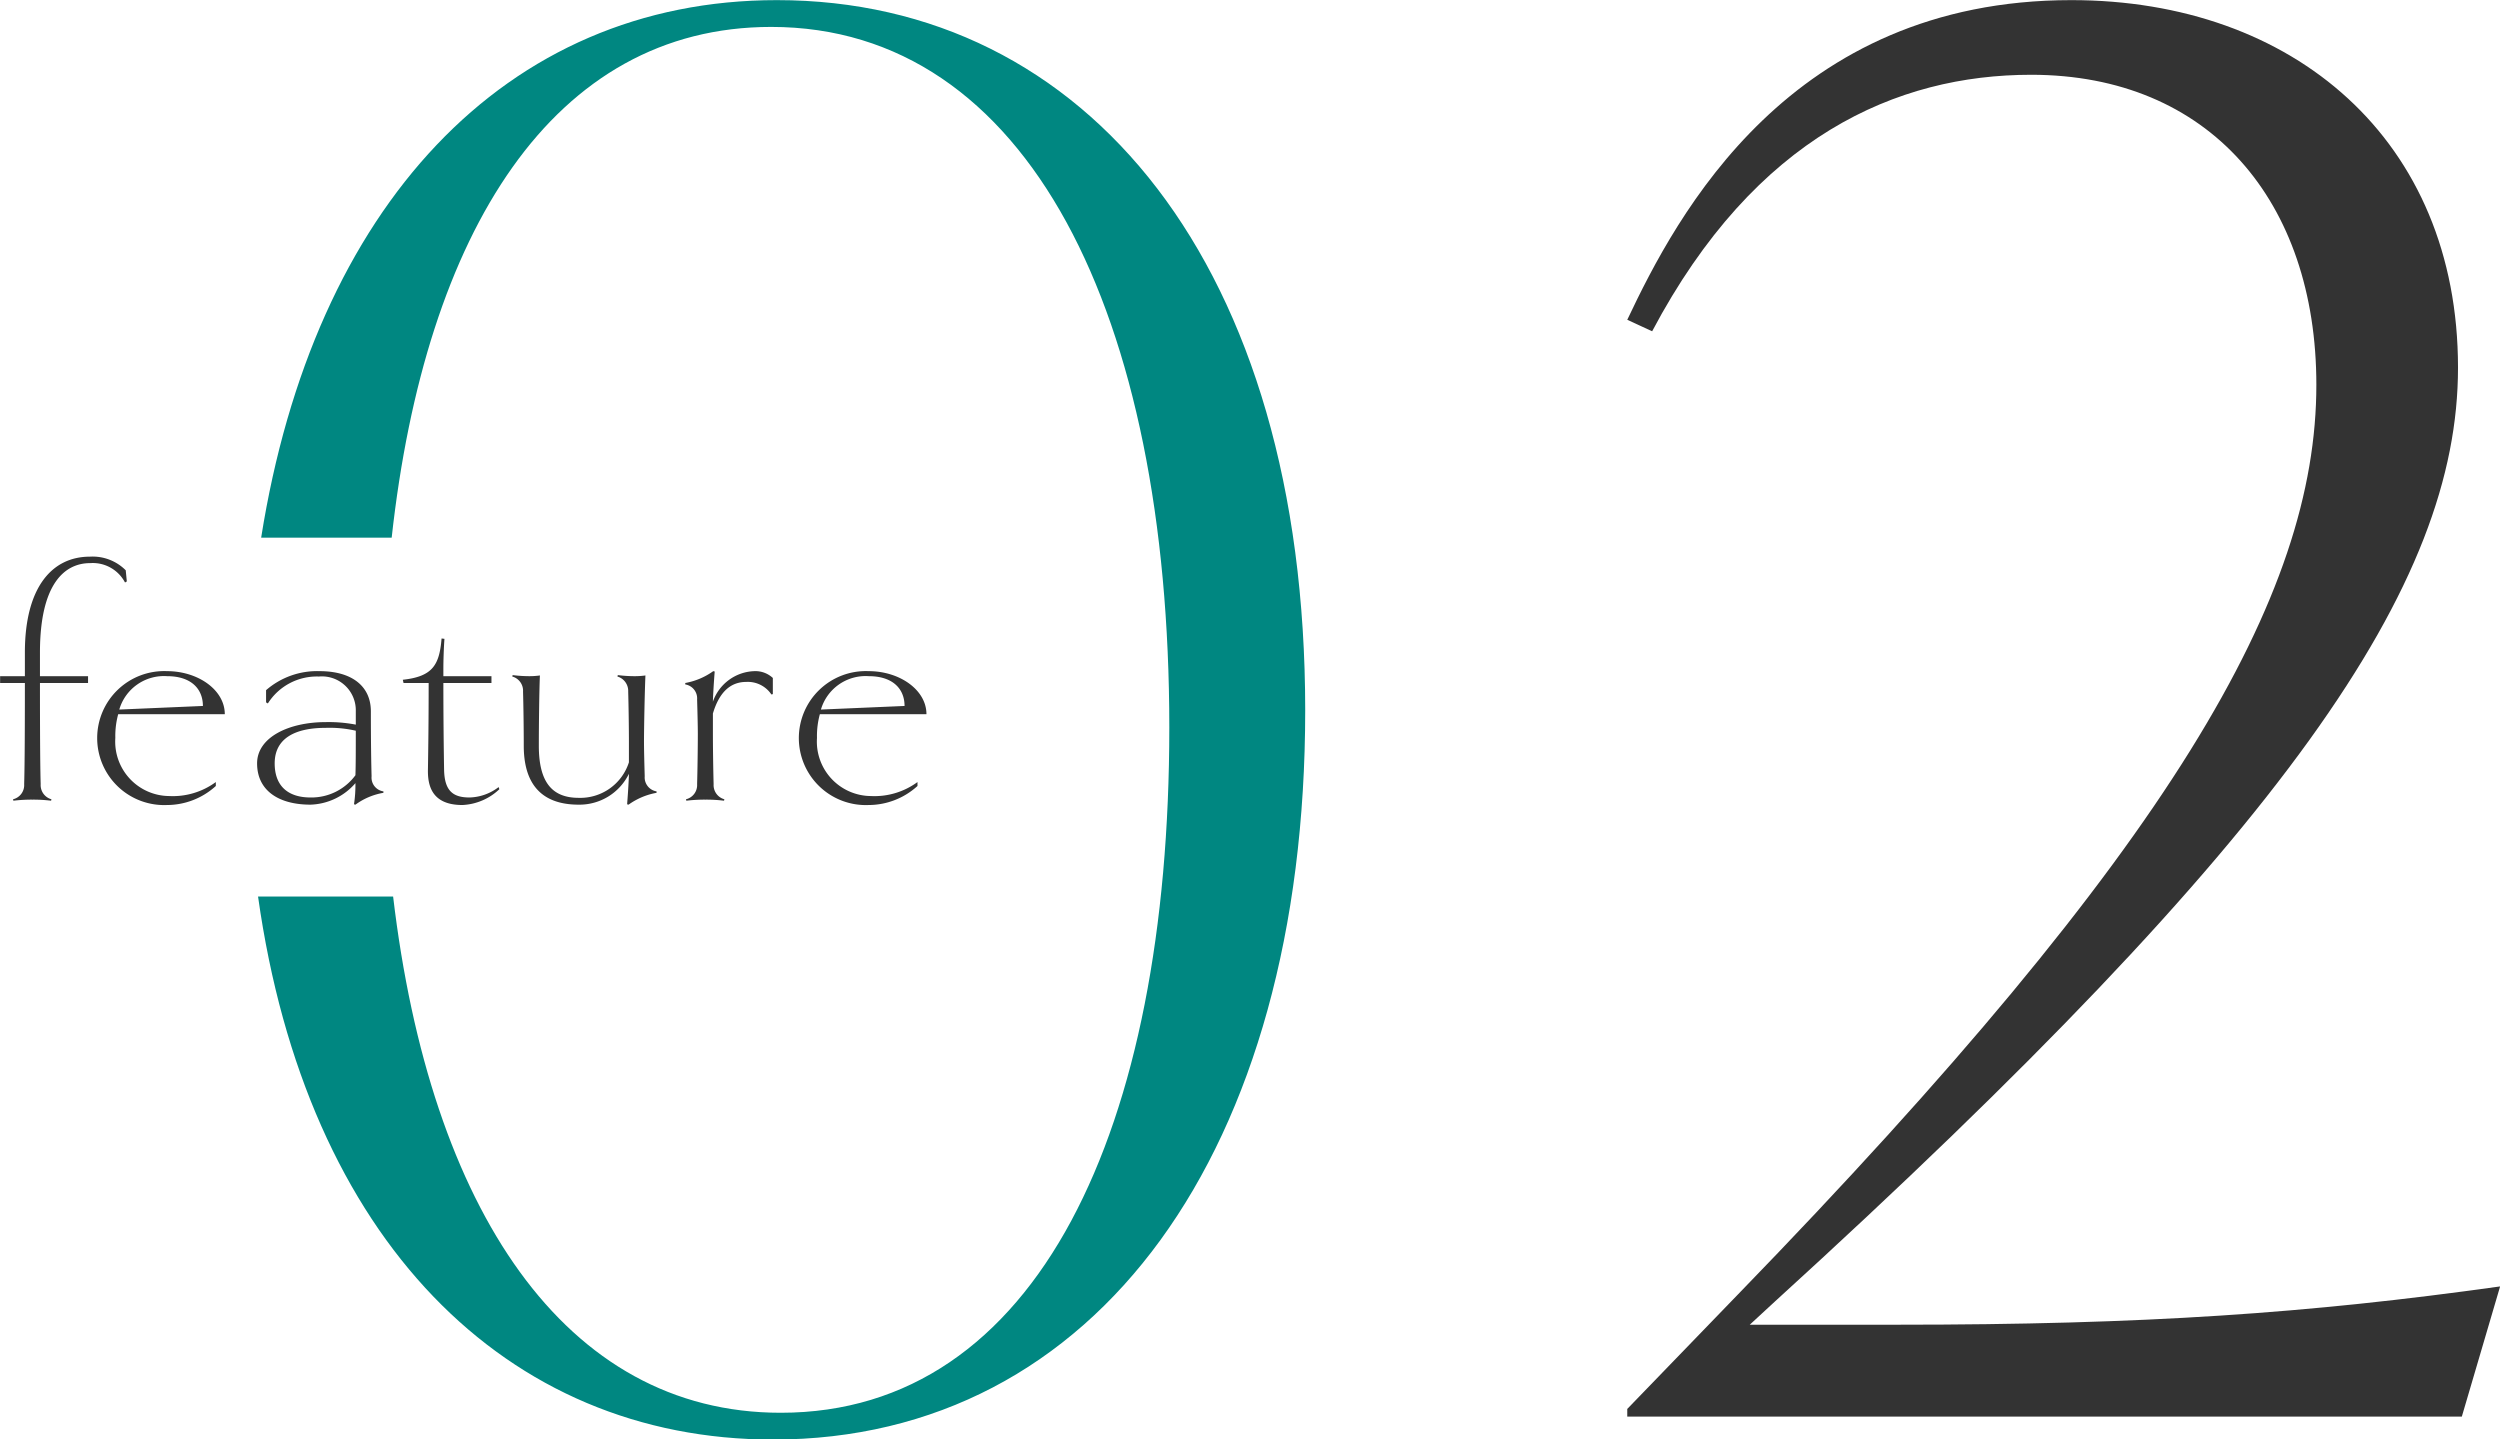
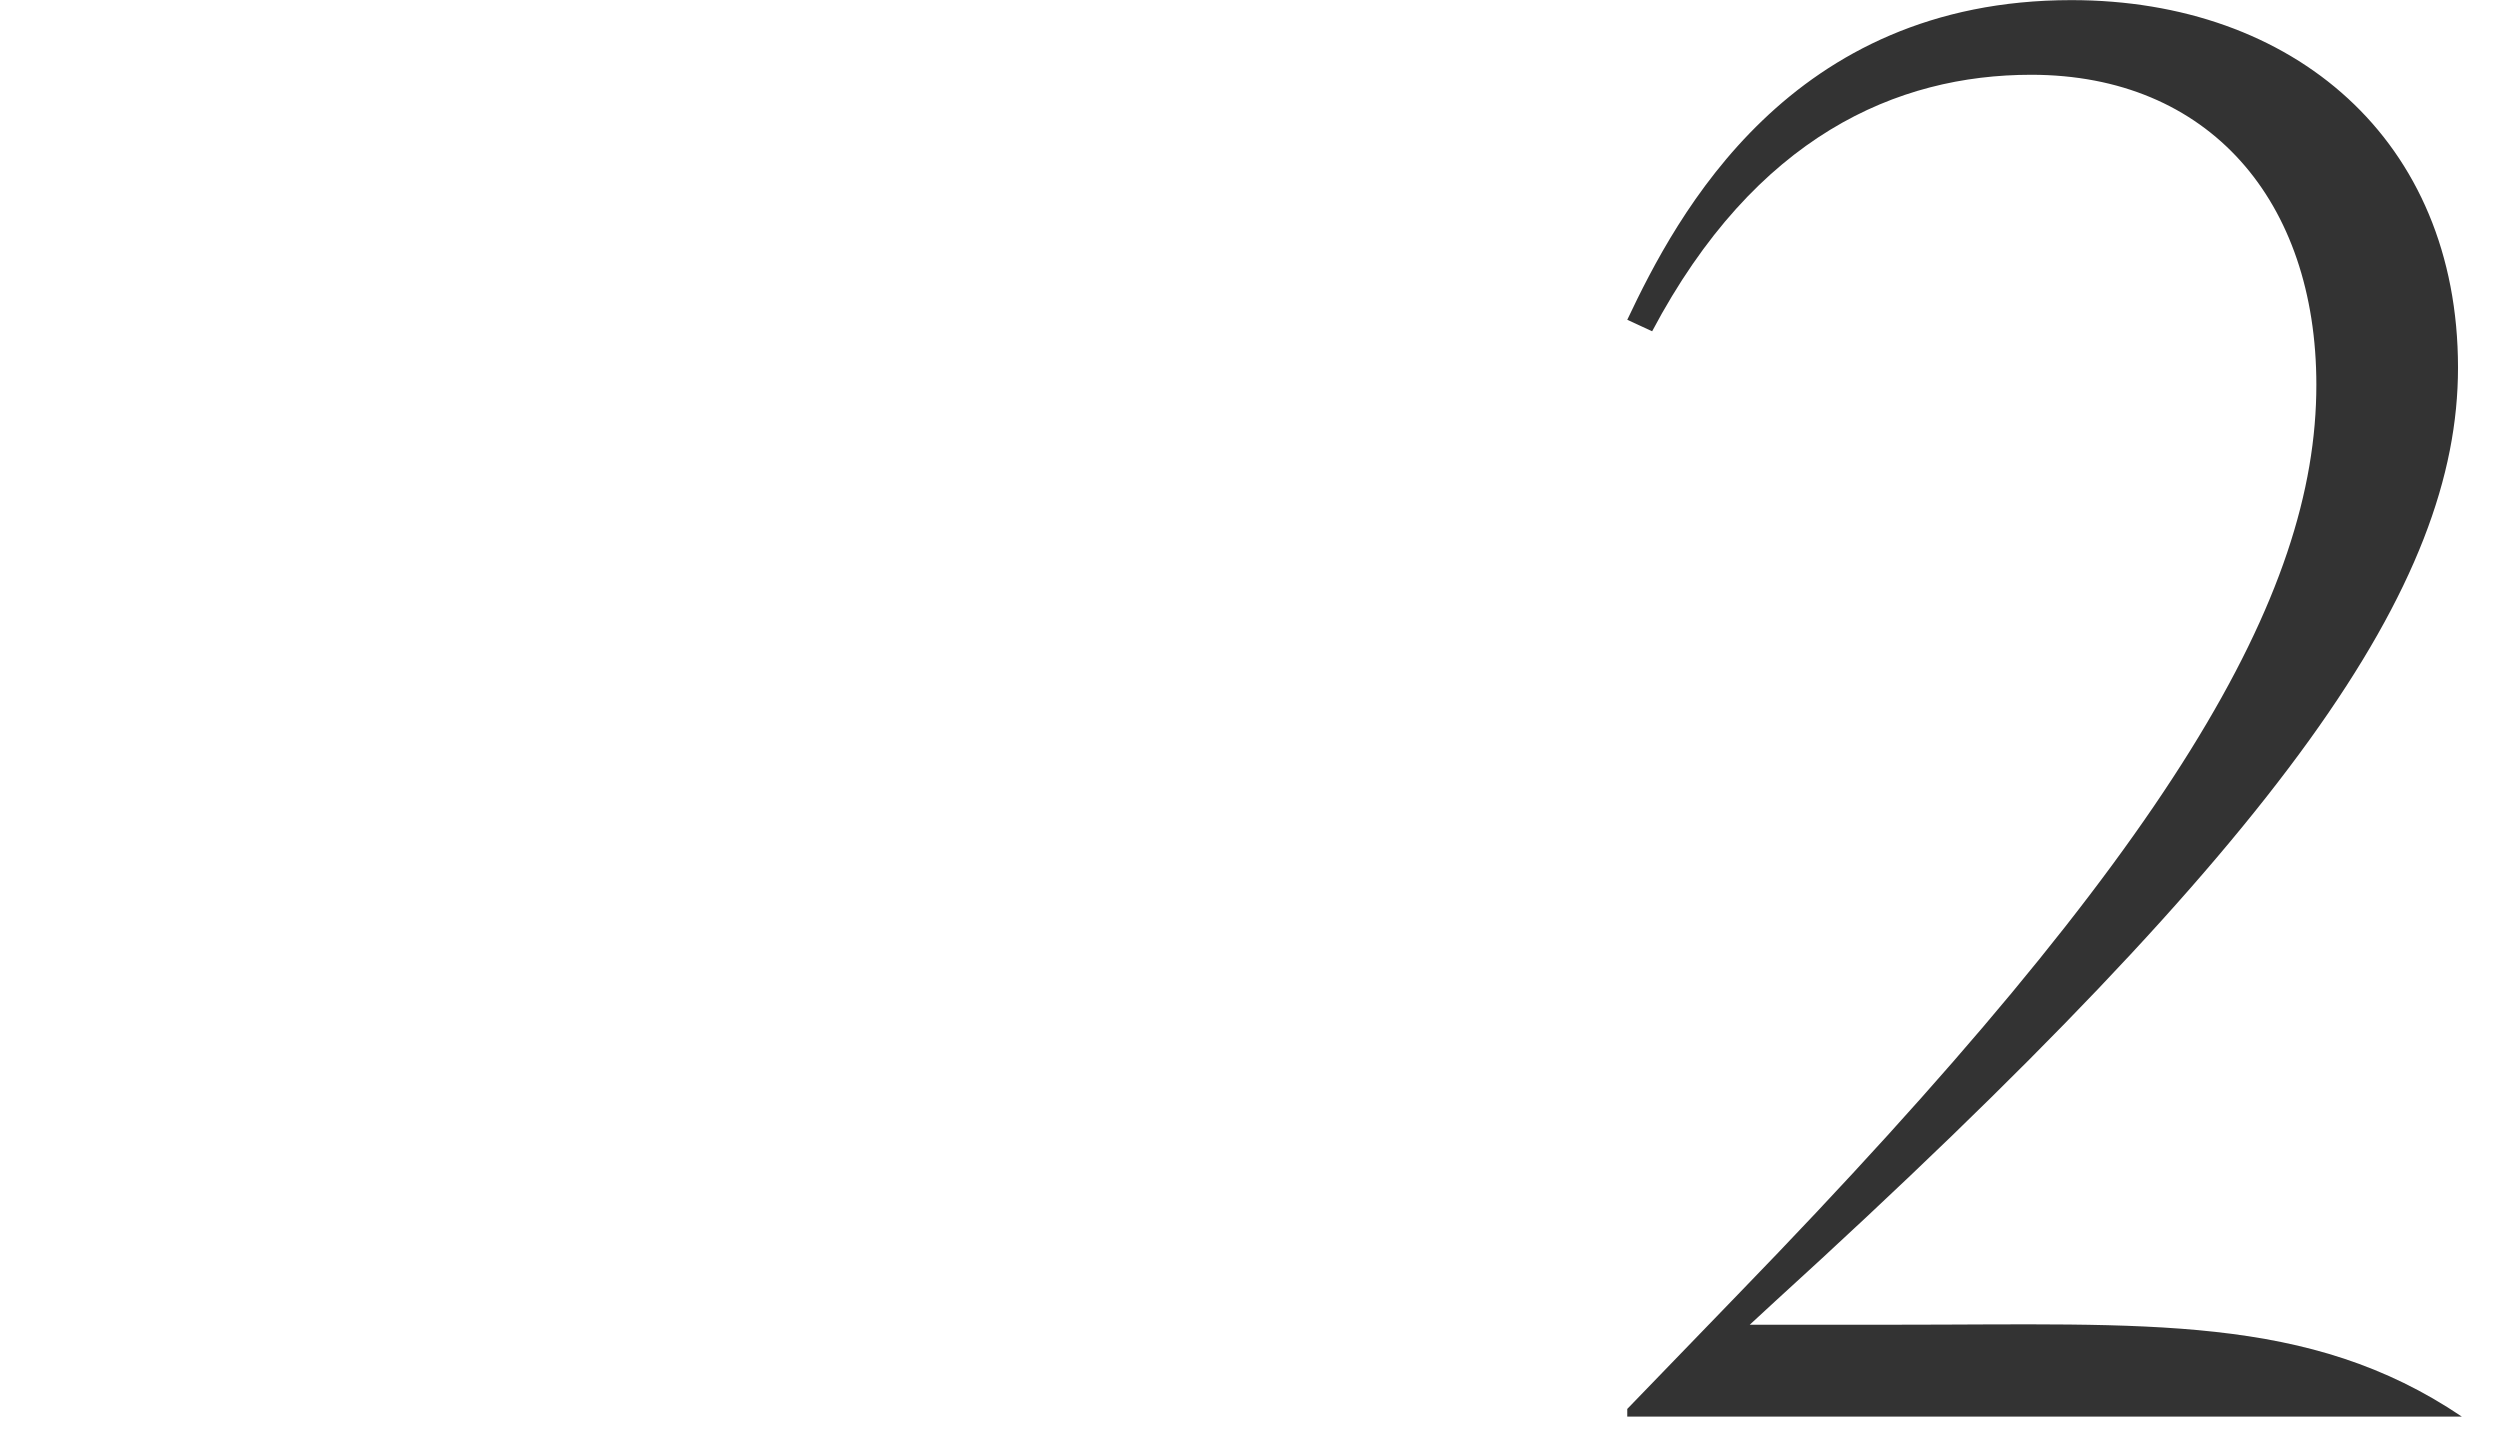
<svg xmlns="http://www.w3.org/2000/svg" id="number__feature02.svg" width="208.97" height="120.32" viewBox="0 0 208.97 120.32">
  <defs>
    <style>
      .cls-1 {
        fill: #333;
      }

      .cls-1, .cls-2 {
        fill-rule: evenodd;
      }

      .cls-2 {
        fill: #008781;
      }
    </style>
  </defs>
-   <path id="_2" data-name="2" class="cls-1" d="M1292.2,5172.79h-12.32l2.08-1.92c43.04-39.2,57.12-60,57.12-78.08,0-19.04-13.76-30.72-32.32-30.72-23.52,0-32.96,17.92-37.12,26.72l2.08,0.96c8.64-16.32,20.48-21.44,31.68-21.44,14.88,0,23.84,10.56,23.84,25.92,0,17.6-12,38.56-48.32,76l-9.28,9.6v0.64h69.76l3.2-10.88C1326.6,5171.83,1313,5172.79,1292.2,5172.79Z" transform="translate(-1133.62 -5062.06)" />
-   <path id="長方形_834" data-name="長方形 834" class="cls-2" d="M1198.24,5182.39c-22.34,0-39.02-16.74-43.05-45.39h11.29c3.09,26.12,14.34,43.15,32.4,43.15,21.44,0,32.48-23.68,32.48-57.28,0-34.56-11.84-58.56-33.28-58.56-18.2,0-28.9,17.07-31.72,42.69h-10.91c4.38-27.63,20.36-44.93,43.11-44.93,25.92,0,44.16,22.24,44.16,59.36C1242.72,5158.23,1225.28,5182.39,1198.24,5182.39Z" transform="translate(-1133.62 -5062.06)" />
-   <path id="feature" class="cls-1" d="M1144.13,5109.73a3.9,3.9,0,0,0-3-1.14c-3.15,0-5.43,2.55-5.43,8.01v1.98h-2.07v0.57h2.07c0,5.46-.03,7.41-0.06,8.46a1.218,1.218,0,0,1-.93,1.26l0.03,0.12a12.652,12.652,0,0,1,1.59-.09,12.157,12.157,0,0,1,1.56.09l0.03-.12a1.228,1.228,0,0,1-.9-1.26c-0.03-1.05-.06-3-0.06-8.46h4.02v-0.57h-4.02v-1.98c0-5.76,2.07-7.47,4.2-7.47a3.045,3.045,0,0,1,2.91,1.62l0.15-.09Zm8.28,12.03c0-2.04-2.25-3.6-4.83-3.6a5.6,5.6,0,1,0,0,11.19,6.084,6.084,0,0,0,4.08-1.59v-0.33a6.073,6.073,0,0,1-3.9,1.17,4.55,4.55,0,0,1-4.5-4.86,6.893,6.893,0,0,1,.24-1.98h8.91Zm-8.82-.39a3.891,3.891,0,0,1,3.99-2.79c2.04,0,3,1.08,3,2.49Zm22.08,6.84a1.162,1.162,0,0,1-.99-1.26c-0.03-1.05-.06-2.88-0.06-5.43,0-2.13-1.62-3.36-4.29-3.36a6.494,6.494,0,0,0-4.47,1.59v1.02l0.15,0.09a4.84,4.84,0,0,1,4.26-2.25,2.834,2.834,0,0,1,3.09,2.91v1.11a12.081,12.081,0,0,0-2.52-.21c-3.06,0-5.73,1.26-5.73,3.45,0,2.25,1.77,3.45,4.47,3.45a5.166,5.166,0,0,0,3.75-1.8,10.946,10.946,0,0,1-.12,1.77l0.12,0.03a5.535,5.535,0,0,1,2.34-.99v-0.12Zm-2.31-5.07c0,1.68,0,2.82-.03,3.72a4.564,4.564,0,0,1-3.75,1.86c-1.95,0-3-1.02-3-2.85,0-2.1,1.71-2.97,4.26-2.97A9.723,9.723,0,0,1,1163.36,5123.14Zm11.94,4.71a4.153,4.153,0,0,1-2.43.87c-1.38,0-2.1-.54-2.13-2.34-0.03-1.77-.06-4.35-0.06-7.23h4.02v-0.57h-4.02v-0.6c0-.66.03-1.71,0.09-2.52l-0.24-.03c-0.18,2.22-.75,3.18-3.24,3.45l0.06,0.27h2.1c0,3.09-.03,5.34-0.06,7.23-0.03,1.35.33,2.97,2.88,2.97a4.8,4.8,0,0,0,3.09-1.32Zm13.2,0.36a1.183,1.183,0,0,1-.99-1.26c-0.03-1.05-.06-2.22-0.06-2.88,0-1.2.06-4.2,0.12-5.55a6.483,6.483,0,0,1-.99.06,11.241,11.241,0,0,1-1.32-.09l-0.03.12a1.255,1.255,0,0,1,.9,1.26c0.03,1.05.06,3,.06,4.2v1.71a4.269,4.269,0,0,1-4.2,2.97c-2.28,0-3.33-1.38-3.33-4.35,0-1.53.03-4.53,0.09-5.88a6.154,6.154,0,0,1-.93.06,11.3,11.3,0,0,1-1.35-.09l-0.03.12a1.228,1.228,0,0,1,.9,1.26c0.03,1.05.06,3,.06,4.53,0,2.94,1.26,4.92,4.59,4.92a4.6,4.6,0,0,0,4.2-2.58c0,0.3-.06,1.41-0.15,2.55l0.12,0.03a5.756,5.756,0,0,1,2.34-.99v-0.12Zm9.72-9.48a2.133,2.133,0,0,0-1.53-.57,3.8,3.8,0,0,0-3.48,2.55c0-.27.06-1.38,0.15-2.52l-0.12-.03a5.756,5.756,0,0,1-2.34.99v0.12a1.183,1.183,0,0,1,.99,1.26c0.03,1.05.06,2.22,0.06,2.88,0,1.2-.03,3.15-0.06,4.2a1.218,1.218,0,0,1-.93,1.26l0.03,0.12a12.652,12.652,0,0,1,1.59-.09,12.157,12.157,0,0,1,1.56.09l0.03-.12a1.228,1.228,0,0,1-.9-1.26c-0.03-1.05-.06-3-0.06-4.2v-1.71c0.51-1.71,1.41-2.64,2.79-2.64a2.373,2.373,0,0,1,2.1,1.05l0.12-.03v-1.35Zm12.84,3.03c0-2.04-2.25-3.6-4.83-3.6a5.6,5.6,0,1,0,0,11.19,6.084,6.084,0,0,0,4.08-1.59v-0.33a6.073,6.073,0,0,1-3.9,1.17,4.55,4.55,0,0,1-4.5-4.86,6.893,6.893,0,0,1,.24-1.98h8.91Zm-8.82-.39a3.891,3.891,0,0,1,3.99-2.79c2.04,0,3,1.08,3,2.49Z" transform="translate(-1133.62 -5062.06)" />
+   <path id="_2" data-name="2" class="cls-1" d="M1292.2,5172.79h-12.32l2.08-1.92c43.04-39.2,57.12-60,57.12-78.08,0-19.04-13.76-30.72-32.32-30.72-23.52,0-32.96,17.92-37.12,26.72l2.08,0.96c8.64-16.32,20.48-21.44,31.68-21.44,14.88,0,23.84,10.56,23.84,25.92,0,17.6-12,38.56-48.32,76l-9.28,9.6v0.64h69.76C1326.6,5171.83,1313,5172.79,1292.2,5172.79Z" transform="translate(-1133.62 -5062.06)" />
</svg>